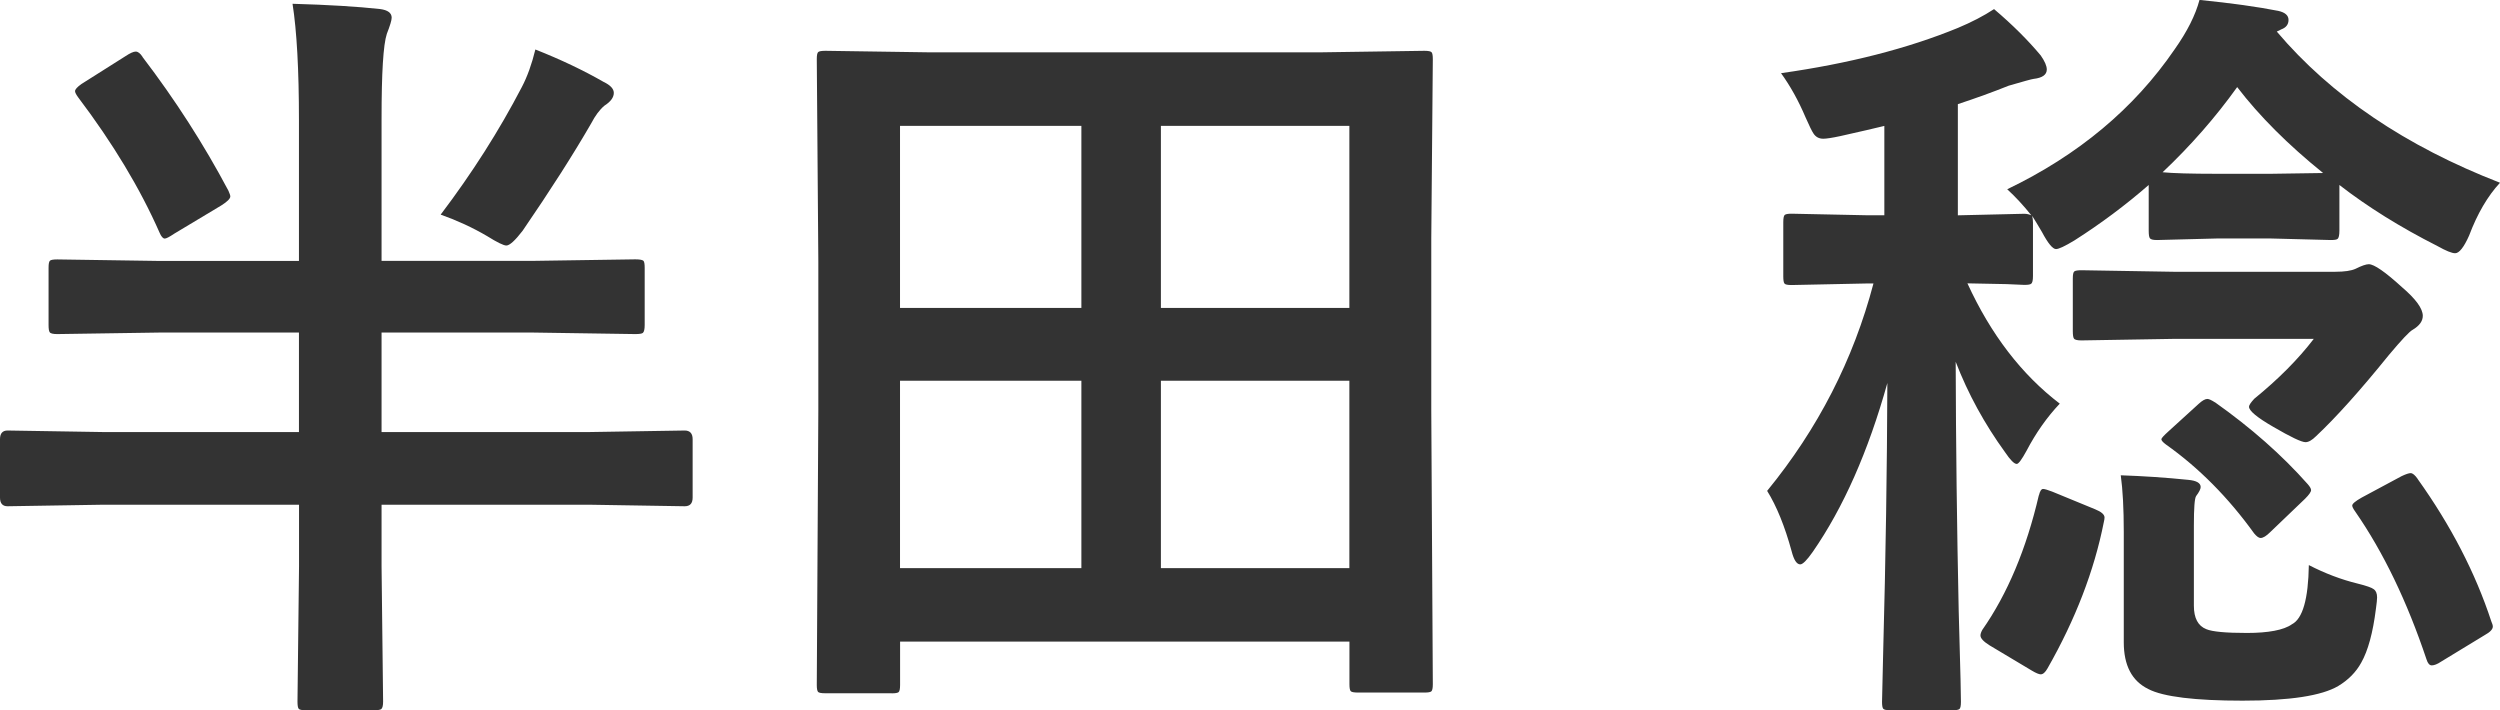
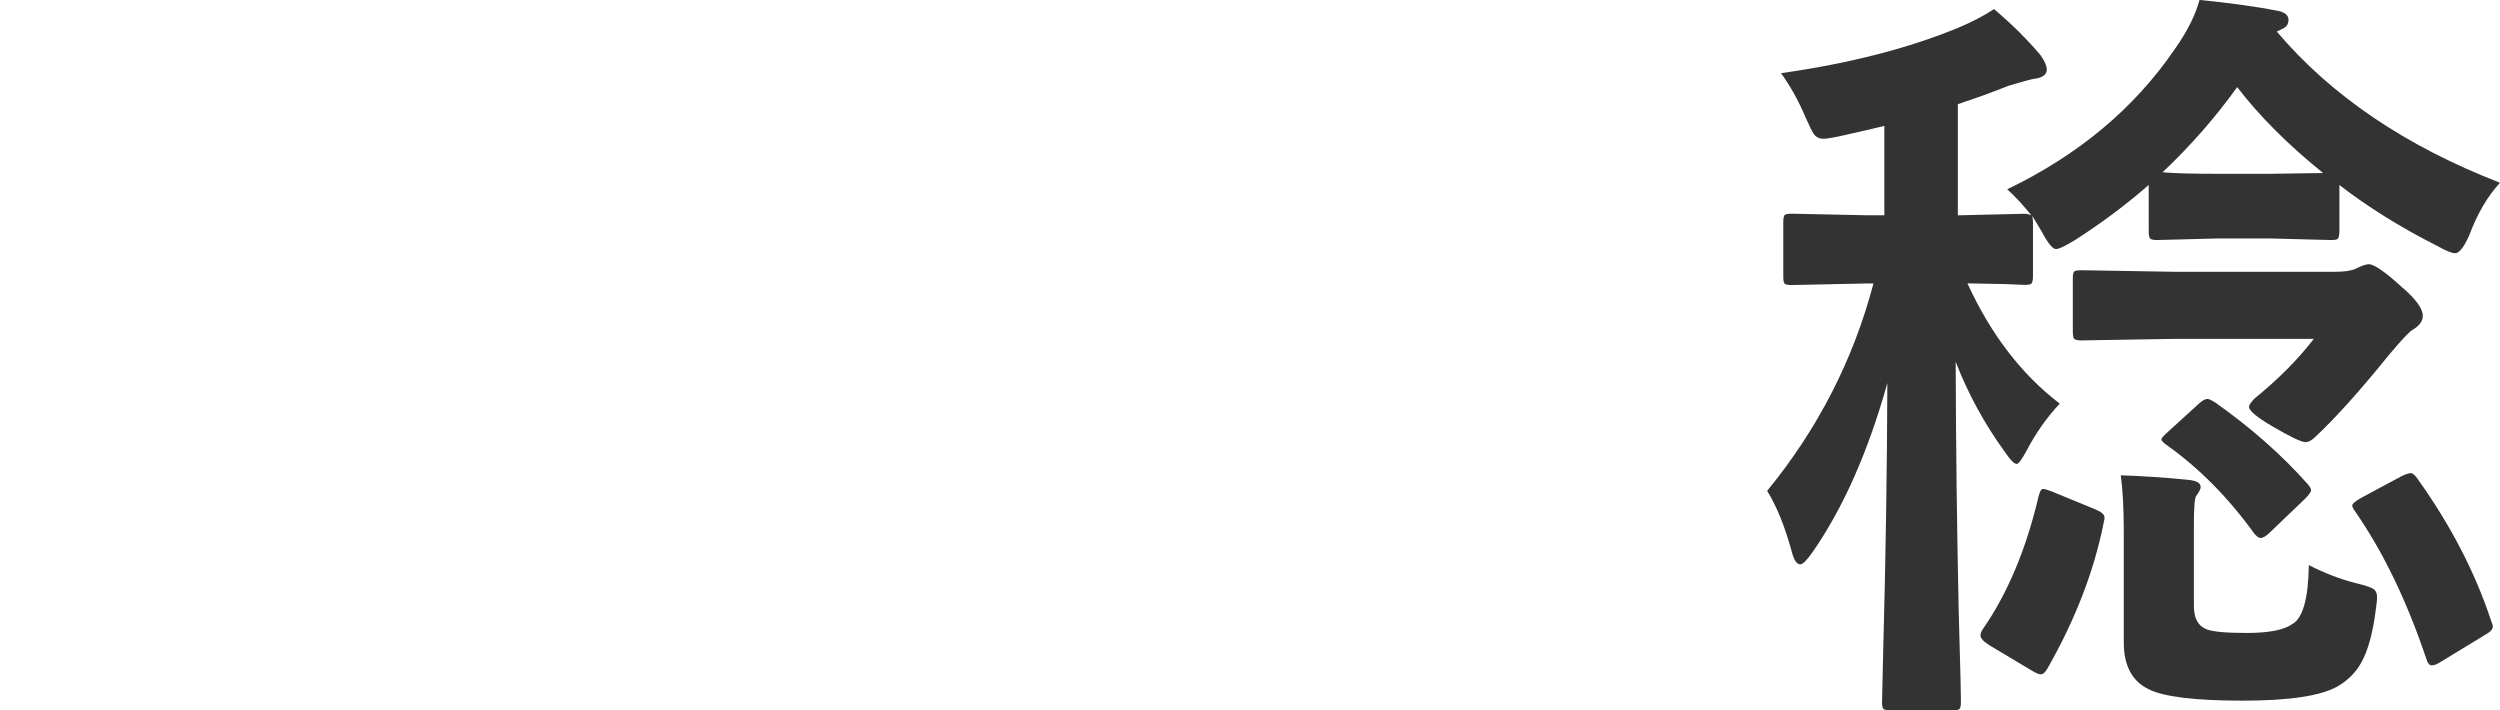
<svg xmlns="http://www.w3.org/2000/svg" id="_レイヤー_2" data-name="レイヤー 2" viewBox="0 0 323.8 91.99">
  <defs>
    <style> .cls-1 { fill: #333; stroke-width: 0px; } </style>
  </defs>
  <g id="_レイヤー_1-2" data-name="レイヤー 1">
    <g>
-       <path class="cls-1" d="m20.8,43.07l-13.38.2c-.55,0-.88-.08-.98-.24-.1-.13-.15-.44-.15-.93v-7.42c0-.52.06-.83.2-.93.13-.1.44-.15.93-.15l13.38.2h17.92V15.58c0-6.54-.28-11.57-.83-15.09,4.62.13,8.4.36,11.33.68,1.01.13,1.51.51,1.51,1.12,0,.33-.21,1.03-.63,2.1-.46,1.4-.68,5.06-.68,10.99v18.41h19.48l13.38-.2c.59,0,.94.07,1.07.2.1.13.15.42.15.88v7.42c0,.55-.08.9-.24,1.03-.13.1-.46.15-.98.15l-13.38-.2h-19.48v12.89h26.86l12.4-.2c.68,0,1.03.38,1.03,1.12v7.57c0,.75-.34,1.12-1.03,1.12l-12.4-.2h-26.86v8.01l.2,17.48c0,.52-.08.85-.24.98-.13.1-.46.15-.98.15h-8.79c-.52,0-.83-.06-.93-.2-.1-.13-.15-.44-.15-.93l.2-17.48v-8.01H13.38l-12.4.2c-.65,0-.98-.37-.98-1.12v-7.57c0-.75.33-1.12.98-1.12l12.4.2h25.34v-12.89h-17.92Zm-2.34-35.69c4.23,5.54,7.94,11.31,11.13,17.33.16.36.24.6.24.73,0,.29-.39.68-1.17,1.17l-6.1,3.66c-.62.42-1.03.63-1.22.63-.23,0-.46-.26-.68-.78-2.51-5.7-6.02-11.54-10.55-17.53-.26-.36-.39-.62-.39-.78,0-.23.28-.54.83-.93l5.71-3.61c.59-.39,1.03-.59,1.32-.59s.59.23.88.68Zm38.62,20.41c4.07-5.37,7.57-10.87,10.5-16.5.72-1.37,1.3-2.99,1.76-4.88,3.29,1.3,6.23,2.7,8.84,4.2.88.42,1.32.9,1.32,1.42,0,.59-.41,1.14-1.22,1.66-.62.52-1.19,1.29-1.71,2.29-2.31,4-5.27,8.64-8.89,13.92-.98,1.27-1.68,1.9-2.1,1.9-.36,0-1.19-.41-2.49-1.22-1.89-1.11-3.89-2.03-6.01-2.78Z" />
-       <path class="cls-1" d="m115.5,89.79h-8.64c-.49,0-.79-.06-.9-.17-.11-.12-.17-.42-.17-.9l.2-35.6v-19.24l-.2-26.22c0-.52.06-.83.2-.93.13-.1.44-.15.93-.15l13.57.2h50.39l13.62-.2c.52,0,.83.07.93.2.1.13.15.42.15.88l-.2,23.24v22.22l.2,35.5c0,.52-.07.83-.2.93-.13.1-.42.15-.88.15h-8.59c-.55,0-.88-.06-.98-.2-.1-.13-.15-.42-.15-.88v-5.52h-58.2v5.62c0,.52-.07.83-.2.93-.13.1-.42.15-.88.15Zm1.07-73.49v23.58h23.49v-23.58h-23.49Zm0,57.28h23.49v-24.27h-23.49v24.27Zm58.2-57.28h-24.41v23.58h24.41v-23.58Zm-24.41,57.28h24.41v-24.27h-24.41v24.27Z" />
      <path class="cls-1" d="m259.98,24.51c9.21-4.43,16.44-10.46,21.68-18.12,1.63-2.31,2.7-4.44,3.22-6.4,4.17.42,7.57.9,10.21,1.42.88.2,1.32.59,1.32,1.17s-.31.99-.93,1.22l-.59.29c7.03,8.3,16.67,14.83,28.91,19.58-1.6,1.73-2.93,4-4,6.84-.68,1.53-1.29,2.29-1.81,2.29-.42,0-1.19-.31-2.29-.93-4.82-2.44-9.05-5.08-12.7-7.91v5.91c0,.59-.08.95-.24,1.07-.1.1-.39.15-.88.15l-7.71-.2h-7.08l-7.71.2c-.52,0-.83-.08-.93-.24-.1-.13-.15-.46-.15-.98v-5.91c-3,2.61-6.2,5-9.62,7.18-1.24.75-2.03,1.12-2.39,1.12-.42,0-1.03-.73-1.81-2.2-.55-.94-.98-1.64-1.27-2.1.06.29.1.57.1.83v6.98c0,.55-.08.88-.24.98-.1.1-.39.15-.88.15-.03,0-.8-.03-2.29-.1-1.53-.03-3.22-.06-5.08-.1,3.03,6.61,7.01,11.8,11.96,15.58-1.66,1.76-3.09,3.79-4.3,6.1-.62,1.14-1.04,1.71-1.27,1.71-.33,0-.83-.5-1.51-1.51-2.67-3.68-4.8-7.58-6.4-11.72.03,10.71.16,21.45.39,32.23.06,2.31.15,5.29.24,8.94.03,1.66.05,2.62.05,2.88,0,.52-.07.83-.2.93-.13.1-.42.15-.88.15h-8.06c-.52,0-.83-.06-.93-.2-.1-.13-.15-.42-.15-.88,0-.16.05-2.33.15-6.49.33-12.21.5-23.81.54-34.81-2.47,8.86-5.7,16.15-9.67,21.88-.75,1.07-1.29,1.61-1.61,1.61-.46,0-.83-.57-1.12-1.71-.88-3.22-1.94-5.83-3.17-7.81,6.58-8.04,11.17-16.99,13.77-26.86h-.98l-9.62.2c-.52,0-.83-.06-.93-.2-.1-.13-.15-.44-.15-.93v-6.98c0-.55.06-.88.2-.98.13-.1.42-.15.88-.15l9.62.2h2.39v-11.57c-1.17.29-3.08.73-5.71,1.32-1.07.23-1.81.34-2.2.34-.55,0-.98-.23-1.27-.68-.2-.29-.54-.99-1.03-2.1-.91-2.15-1.97-4.05-3.17-5.71,8.76-1.24,16.39-3.19,22.9-5.86,1.79-.75,3.35-1.56,4.69-2.44,2.38,2.02,4.39,4.02,6.05,6.01.52.75.78,1.35.78,1.81,0,.68-.57,1.09-1.71,1.22-.26.03-1.33.33-3.22.88-2.02.81-4.22,1.61-6.59,2.39v14.4l8.59-.2c.33,0,.63.07.93.2-1.04-1.3-2.08-2.42-3.12-3.37Zm4.1,39.65c.13-.55.31-.83.54-.83.2,0,.59.12,1.17.34l5.57,2.29c.81.33,1.22.68,1.22,1.07,0,.13-.03.34-.1.63-1.24,6.25-3.66,12.55-7.28,18.9-.29.52-.59.78-.88.78-.23,0-.62-.16-1.17-.49l-5.47-3.27c-.78-.49-1.17-.91-1.17-1.27,0-.2.08-.44.24-.73,3.25-4.65,5.7-10.46,7.32-17.43Zm17.48-28.96h20.9c1.2,0,2.08-.13,2.64-.39.78-.39,1.35-.59,1.71-.59.68,0,2.12.99,4.3,2.98,1.79,1.53,2.69,2.77,2.69,3.71,0,.68-.44,1.29-1.32,1.81-.39.2-1.42,1.29-3.08,3.27-3.71,4.59-6.85,8.09-9.42,10.5-.52.52-.98.78-1.37.78-.52,0-1.92-.67-4.2-2-2.08-1.2-3.12-2.07-3.12-2.59,0-.2.23-.54.68-1.03,3.12-2.54,5.7-5.13,7.71-7.76h-18.12l-11.96.2c-.55,0-.88-.08-.98-.24-.1-.13-.15-.46-.15-.98v-6.79c0-.52.06-.83.2-.93.13-.1.44-.15.93-.15l11.96.2Zm17.48,37.99c2.08,1.07,4.18,1.87,6.3,2.39,1.17.29,1.87.54,2.1.73.29.2.44.55.44,1.07,0,.26-.05.75-.15,1.46-.39,3.12-1.03,5.45-1.9,6.98-.68,1.24-1.68,2.25-2.98,3.03-2.15,1.27-6.28,1.9-12.4,1.9s-10.29-.5-12.21-1.51c-2.12-1.04-3.17-3.06-3.17-6.05v-14.31c0-2.99-.13-5.44-.39-7.32,2.9.1,5.81.29,8.74.59,1.07.1,1.61.41,1.61.93,0,.26-.2.65-.59,1.17-.2.29-.29,1.56-.29,3.81v10.4c0,1.6.54,2.61,1.61,3.03.78.33,2.54.49,5.27.49s4.77-.37,5.81-1.12c1.4-.71,2.13-3.27,2.2-7.67Zm-12.16-21.09c4.69,3.32,8.69,6.85,12.01,10.6.29.33.44.59.44.78,0,.23-.26.6-.78,1.12l-4.49,4.3c-.52.52-.94.78-1.27.78-.23,0-.5-.2-.83-.59-3.35-4.65-7.16-8.5-11.43-11.52-.39-.29-.59-.52-.59-.68,0-.13.31-.47.93-1.03l3.91-3.56c.46-.42.83-.63,1.12-.63.2,0,.52.15.98.44Zm-6.79-29.79c1.33.13,3.66.2,6.98.2h7.08l6.74-.1c-4.56-3.68-8.27-7.39-11.13-11.13-2.8,3.91-6.02,7.59-9.67,11.04Zm33.06,39.75c4.3,6.02,7.47,12.16,9.52,18.41.13.29.2.52.2.68,0,.36-.36.73-1.07,1.12l-5.62,3.42c-.49.33-.9.49-1.22.49-.29,0-.52-.26-.68-.78-2.51-7.49-5.58-13.87-9.23-19.14-.26-.36-.39-.62-.39-.78,0-.23.41-.57,1.22-1.03l5.18-2.78c.55-.26.94-.39,1.17-.39.26,0,.57.26.93.78Z" />
    </g>
  </g>
</svg>